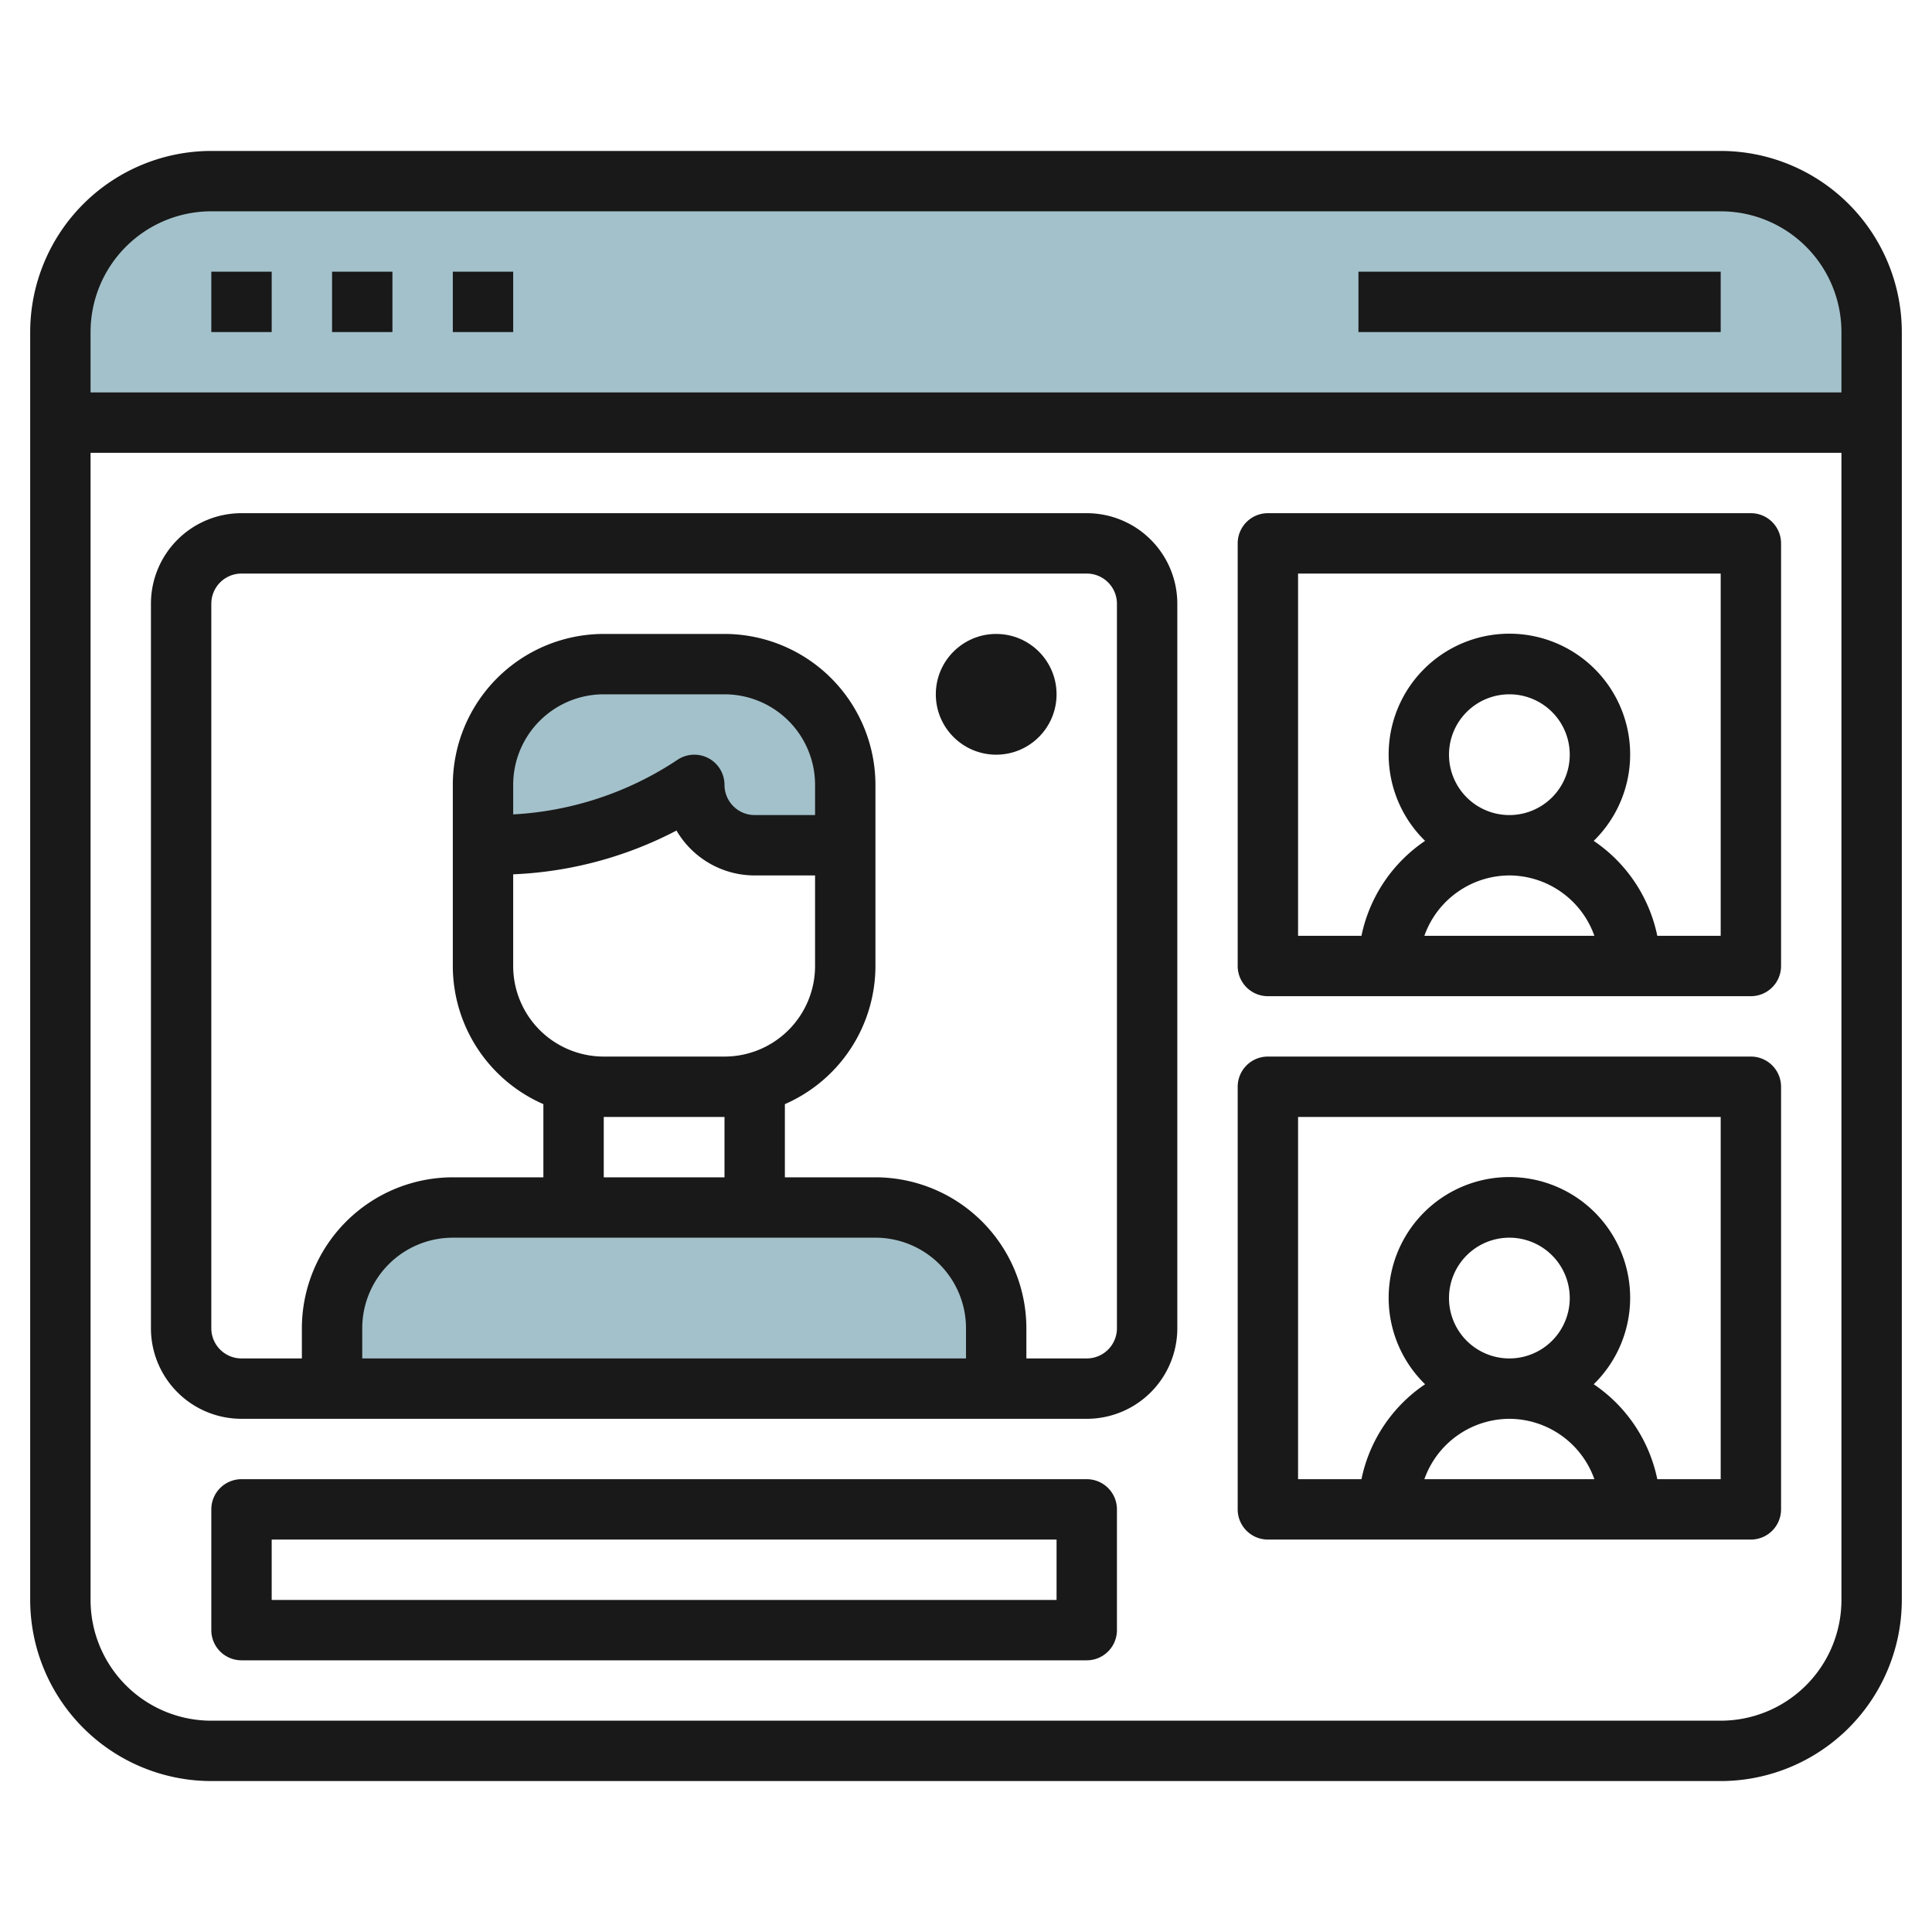
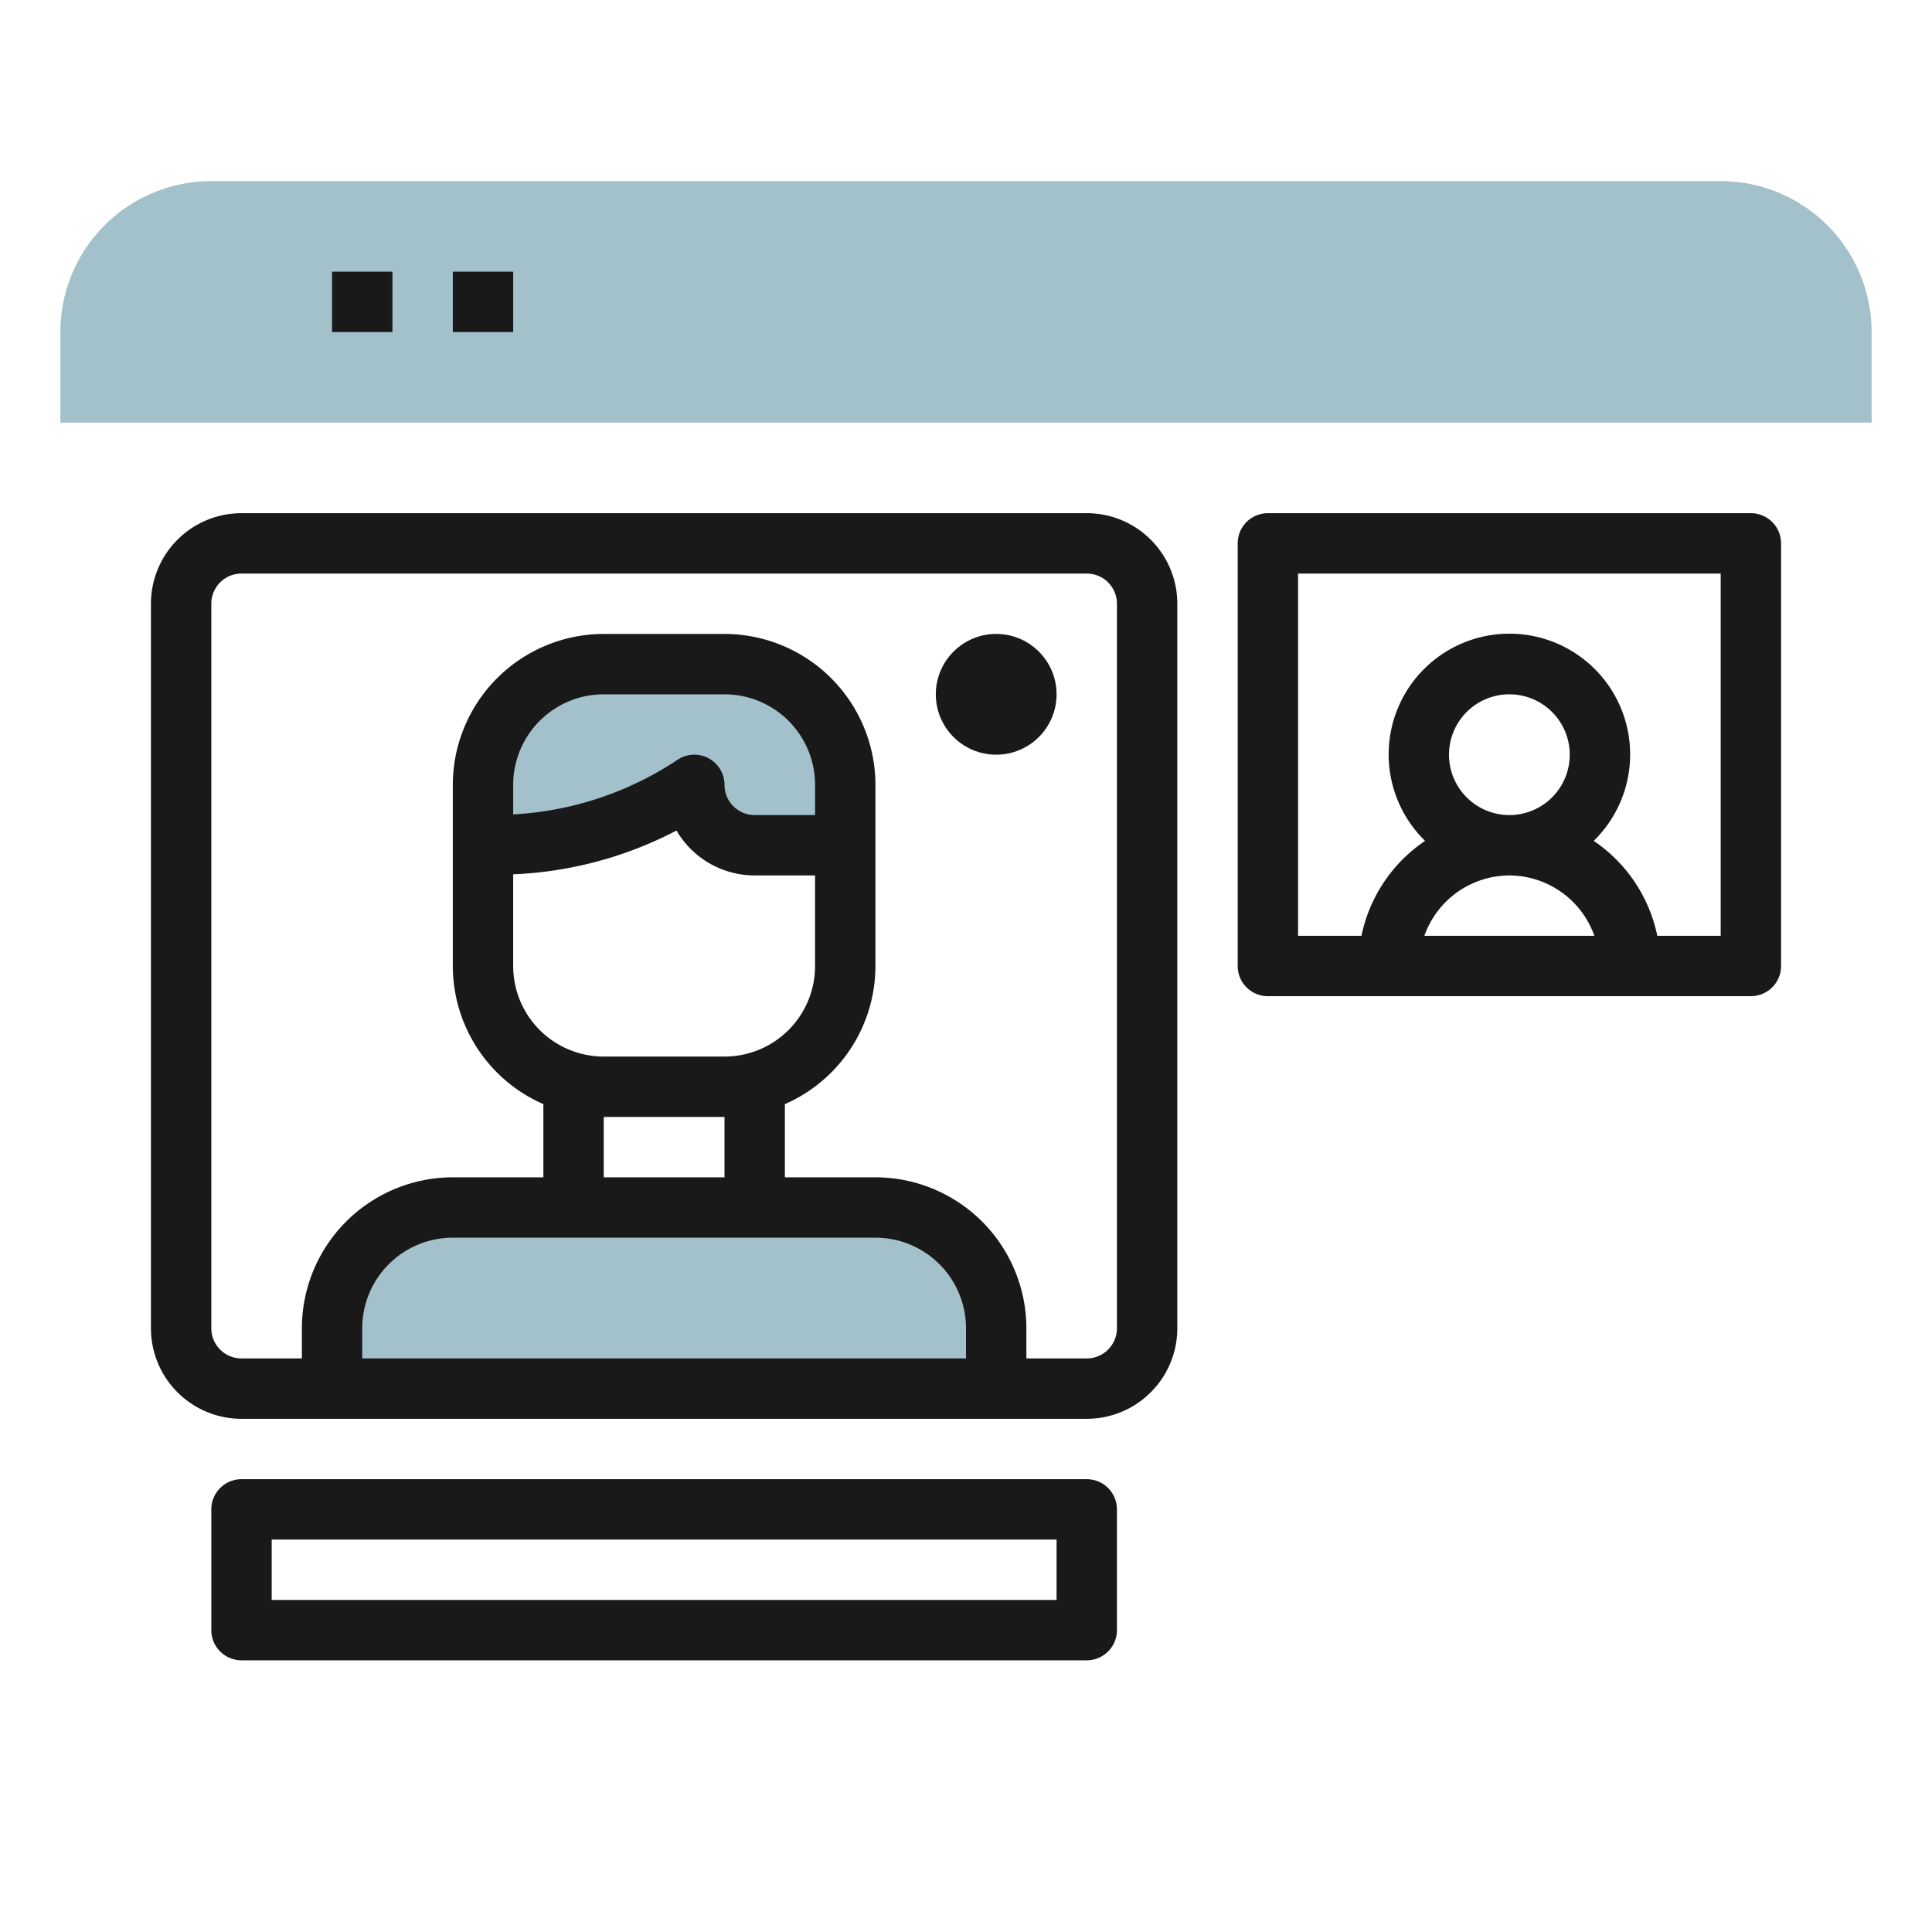
<svg xmlns="http://www.w3.org/2000/svg" id="Layer_3" height="512" viewBox="0 0 64 64" width="512" data-name="Layer 3">
  <path d="m62 14v-3a5 5 0 0 0 -5-5h-50a5 5 0 0 0 -5 5v3z" fill="#a3c1ca" />
  <path d="m28 28h-3a2 2 0 0 1 -2-2 11.91 11.91 0 0 1 -6.606 2h-.394v-2a4 4 0 0 1 4-4h4a4 4 0 0 1 4 4z" fill="#a3c1ca" />
  <path d="m11 46v-2a4 4 0 0 1 4-4h14a4 4 0 0 1 4 4v2" fill="#a3c1ca" />
  <g fill="#191919">
-     <path d="m57 5h-50a6.006 6.006 0 0 0 -6 6v42a6.006 6.006 0 0 0 6 6h50a6.006 6.006 0 0 0 6-6v-42a6.006 6.006 0 0 0 -6-6zm-50 2h50a4 4 0 0 1 4 4v2h-58v-2a4 4 0 0 1 4-4zm50 50h-50a4 4 0 0 1 -4-4v-38h58v38a4 4 0 0 1 -4 4z" />
-     <path d="m7 9h2v2h-2z" />
    <path d="m11 9h2v2h-2z" />
    <path d="m15 9h2v2h-2z" />
-     <path d="m45 9h12v2h-12z" />
    <path d="m36 17h-28a3 3 0 0 0 -3 3v24a3 3 0 0 0 3 3h28a3 3 0 0 0 3-3v-24a3 3 0 0 0 -3-3zm-9 10h-2a1 1 0 0 1 -1-1 1 1 0 0 0 -1.555-.832 10.865 10.865 0 0 1 -5.445 1.81v-.978a3 3 0 0 1 3-3h4a3 3 0 0 1 3 3zm-10 1.963a12.827 12.827 0 0 0 5.41-1.45 3 3 0 0 0 2.59 1.487h2v3a3 3 0 0 1 -3 3h-4a3 3 0 0 1 -3-3zm7 8.037v2h-4v-2zm5 4a3 3 0 0 1 3 3v1h-20v-1a3 3 0 0 1 3-3zm8 3a1 1 0 0 1 -1 1h-2v-1a5.006 5.006 0 0 0 -5-5h-3v-2.424a5 5 0 0 0 3-4.576v-6a5.006 5.006 0 0 0 -5-5h-4a5.006 5.006 0 0 0 -5 5v6a5 5 0 0 0 3 4.576v2.424h-3a5.006 5.006 0 0 0 -5 5v1h-2a1 1 0 0 1 -1-1v-24a1 1 0 0 1 1-1h28a1 1 0 0 1 1 1z" />
    <path d="m36 49h-28a1 1 0 0 0 -1 1v4a1 1 0 0 0 1 1h28a1 1 0 0 0 1-1v-4a1 1 0 0 0 -1-1zm-1 4h-26v-2h26z" />
    <path d="m58 17h-16a1 1 0 0 0 -1 1v14a1 1 0 0 0 1 1h16a1 1 0 0 0 1-1v-14a1 1 0 0 0 -1-1zm-8 12a3 3 0 0 1 2.816 2h-5.632a3 3 0 0 1 2.816-2zm-2-4a2 2 0 1 1 2 2 2 2 0 0 1 -2-2zm9 6h-2.1a5.016 5.016 0 0 0 -2.106-3.145 4 4 0 1 0 -5.586 0 5.016 5.016 0 0 0 -2.108 3.145h-2.1v-12h14z" />
-     <path d="m58 35h-16a1 1 0 0 0 -1 1v14a1 1 0 0 0 1 1h16a1 1 0 0 0 1-1v-14a1 1 0 0 0 -1-1zm-8 12a3 3 0 0 1 2.816 2h-5.632a3 3 0 0 1 2.816-2zm-2-4a2 2 0 1 1 2 2 2 2 0 0 1 -2-2zm9 6h-2.1a5.016 5.016 0 0 0 -2.106-3.145 4 4 0 1 0 -5.586 0 5.016 5.016 0 0 0 -2.108 3.145h-2.1v-12h14z" />
    <circle cx="33" cy="23" r="2" />
  </g>
</svg>